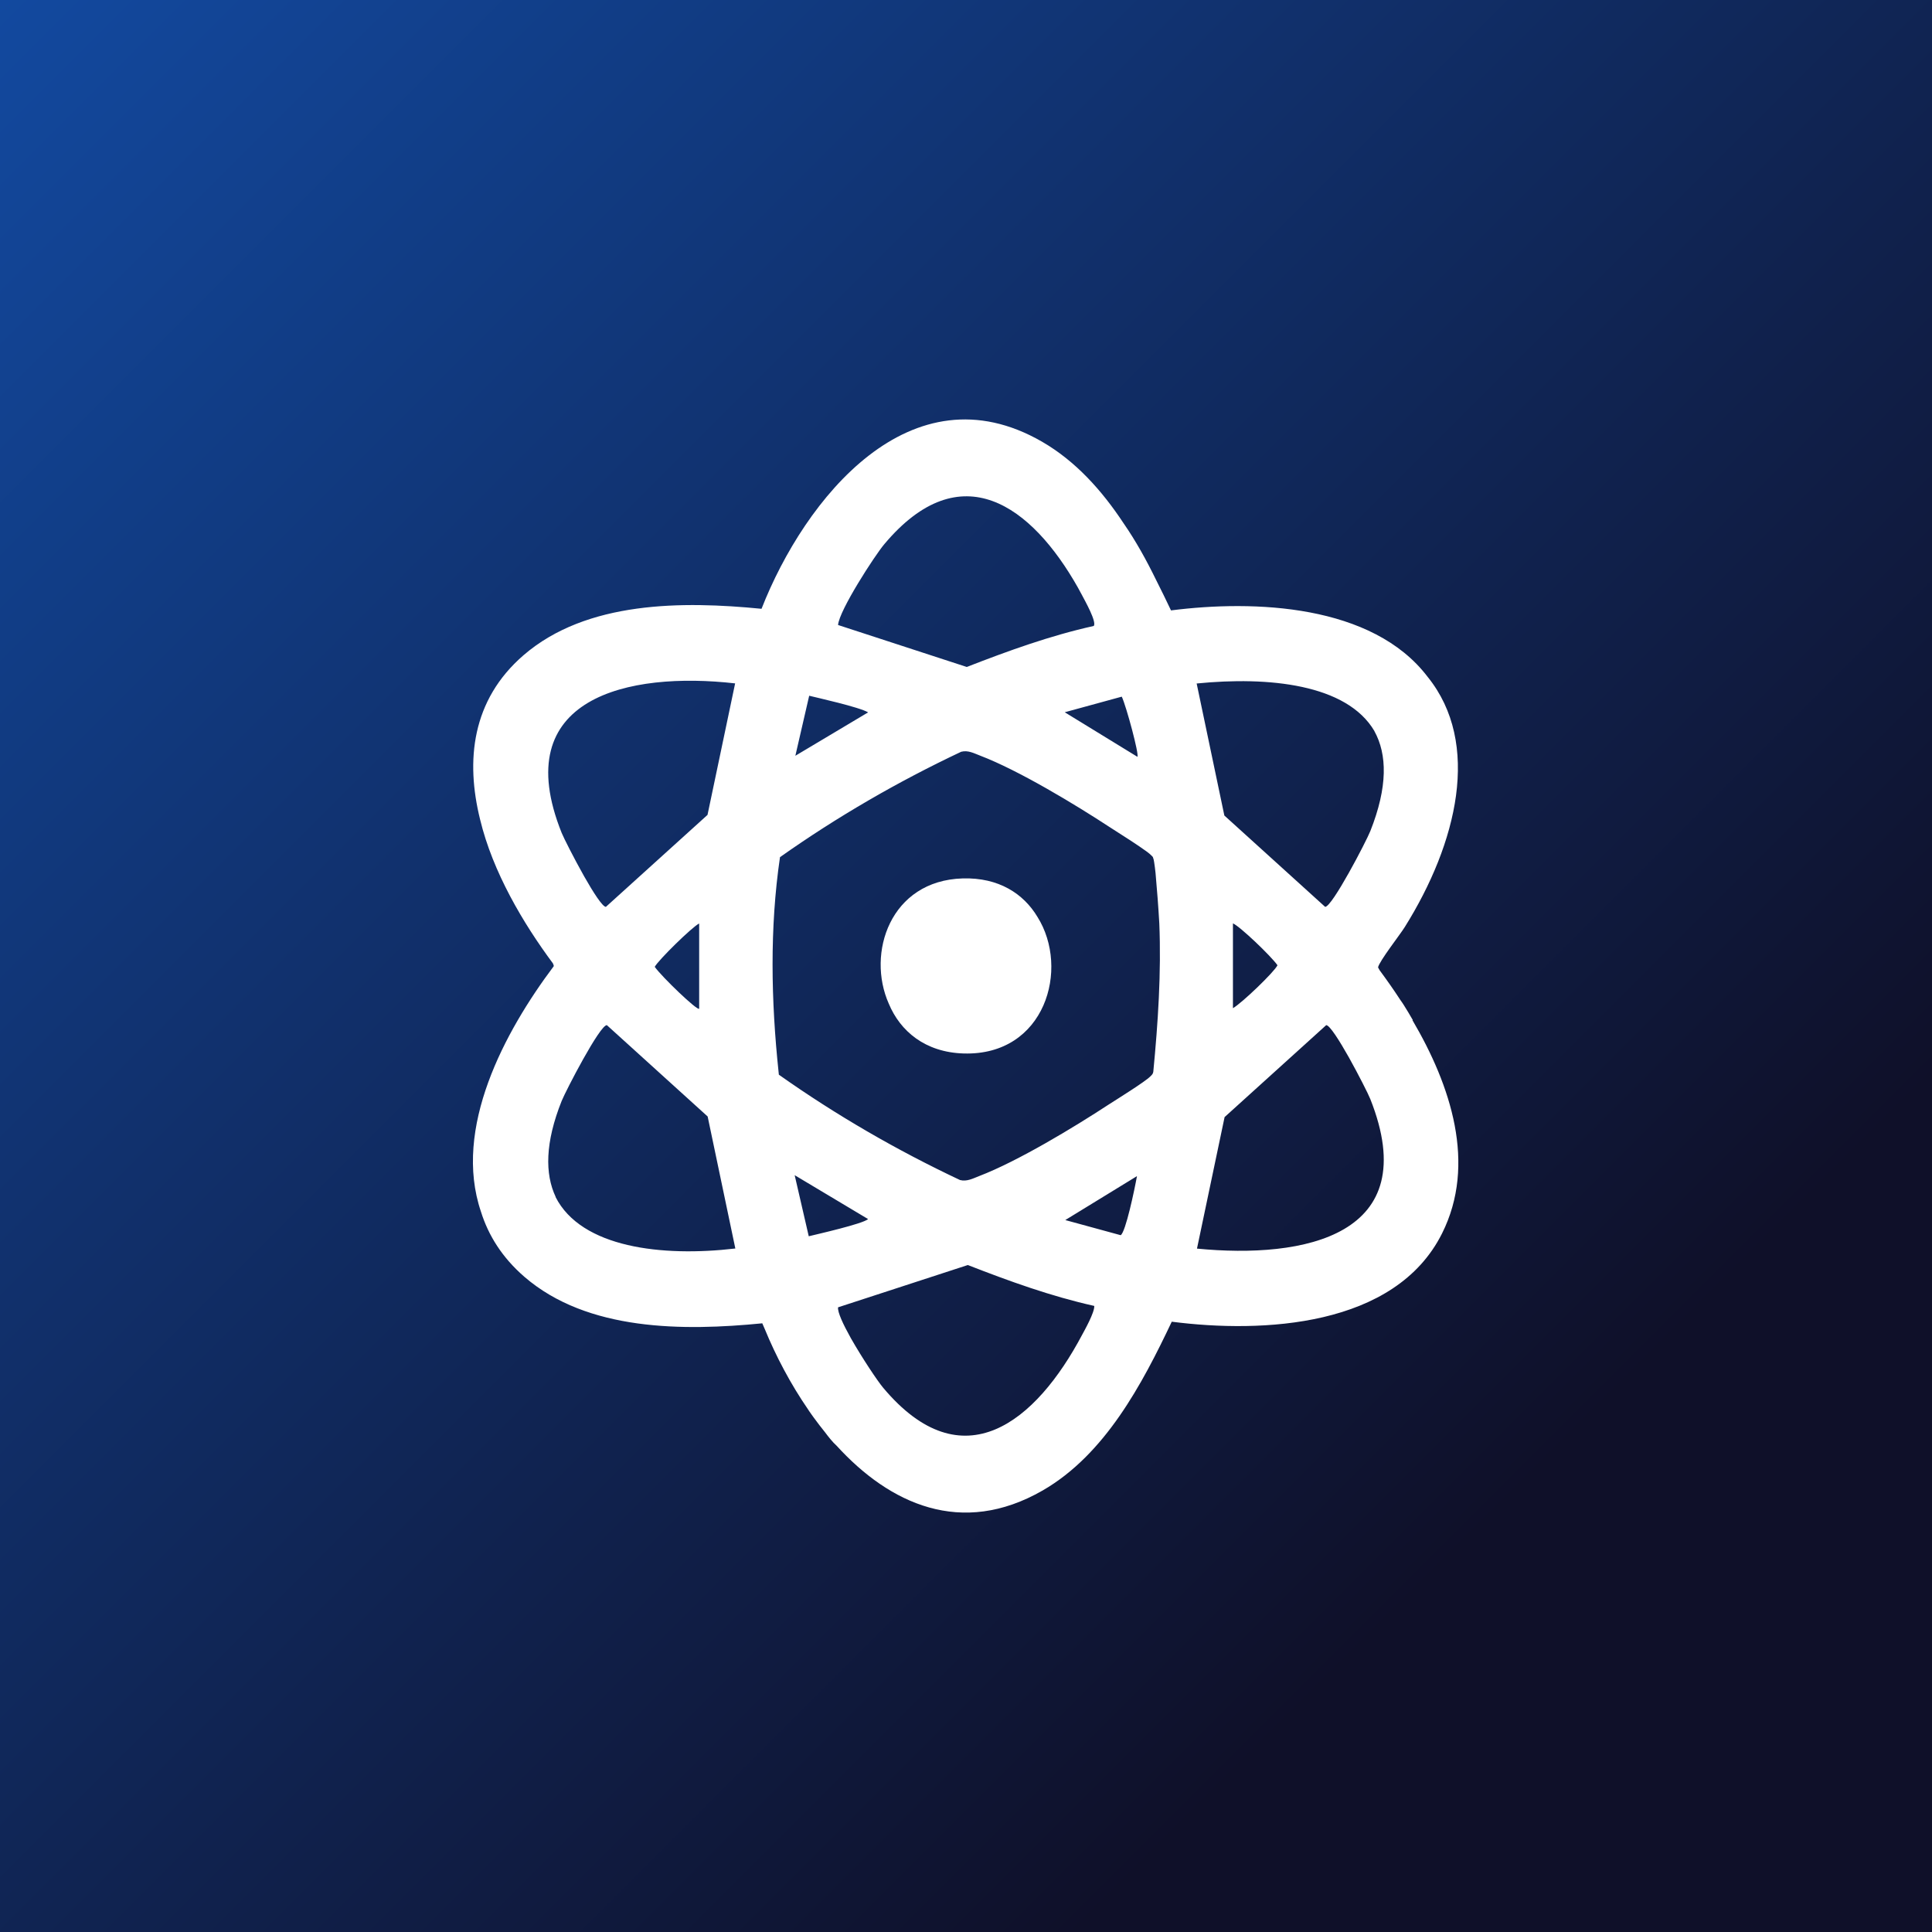
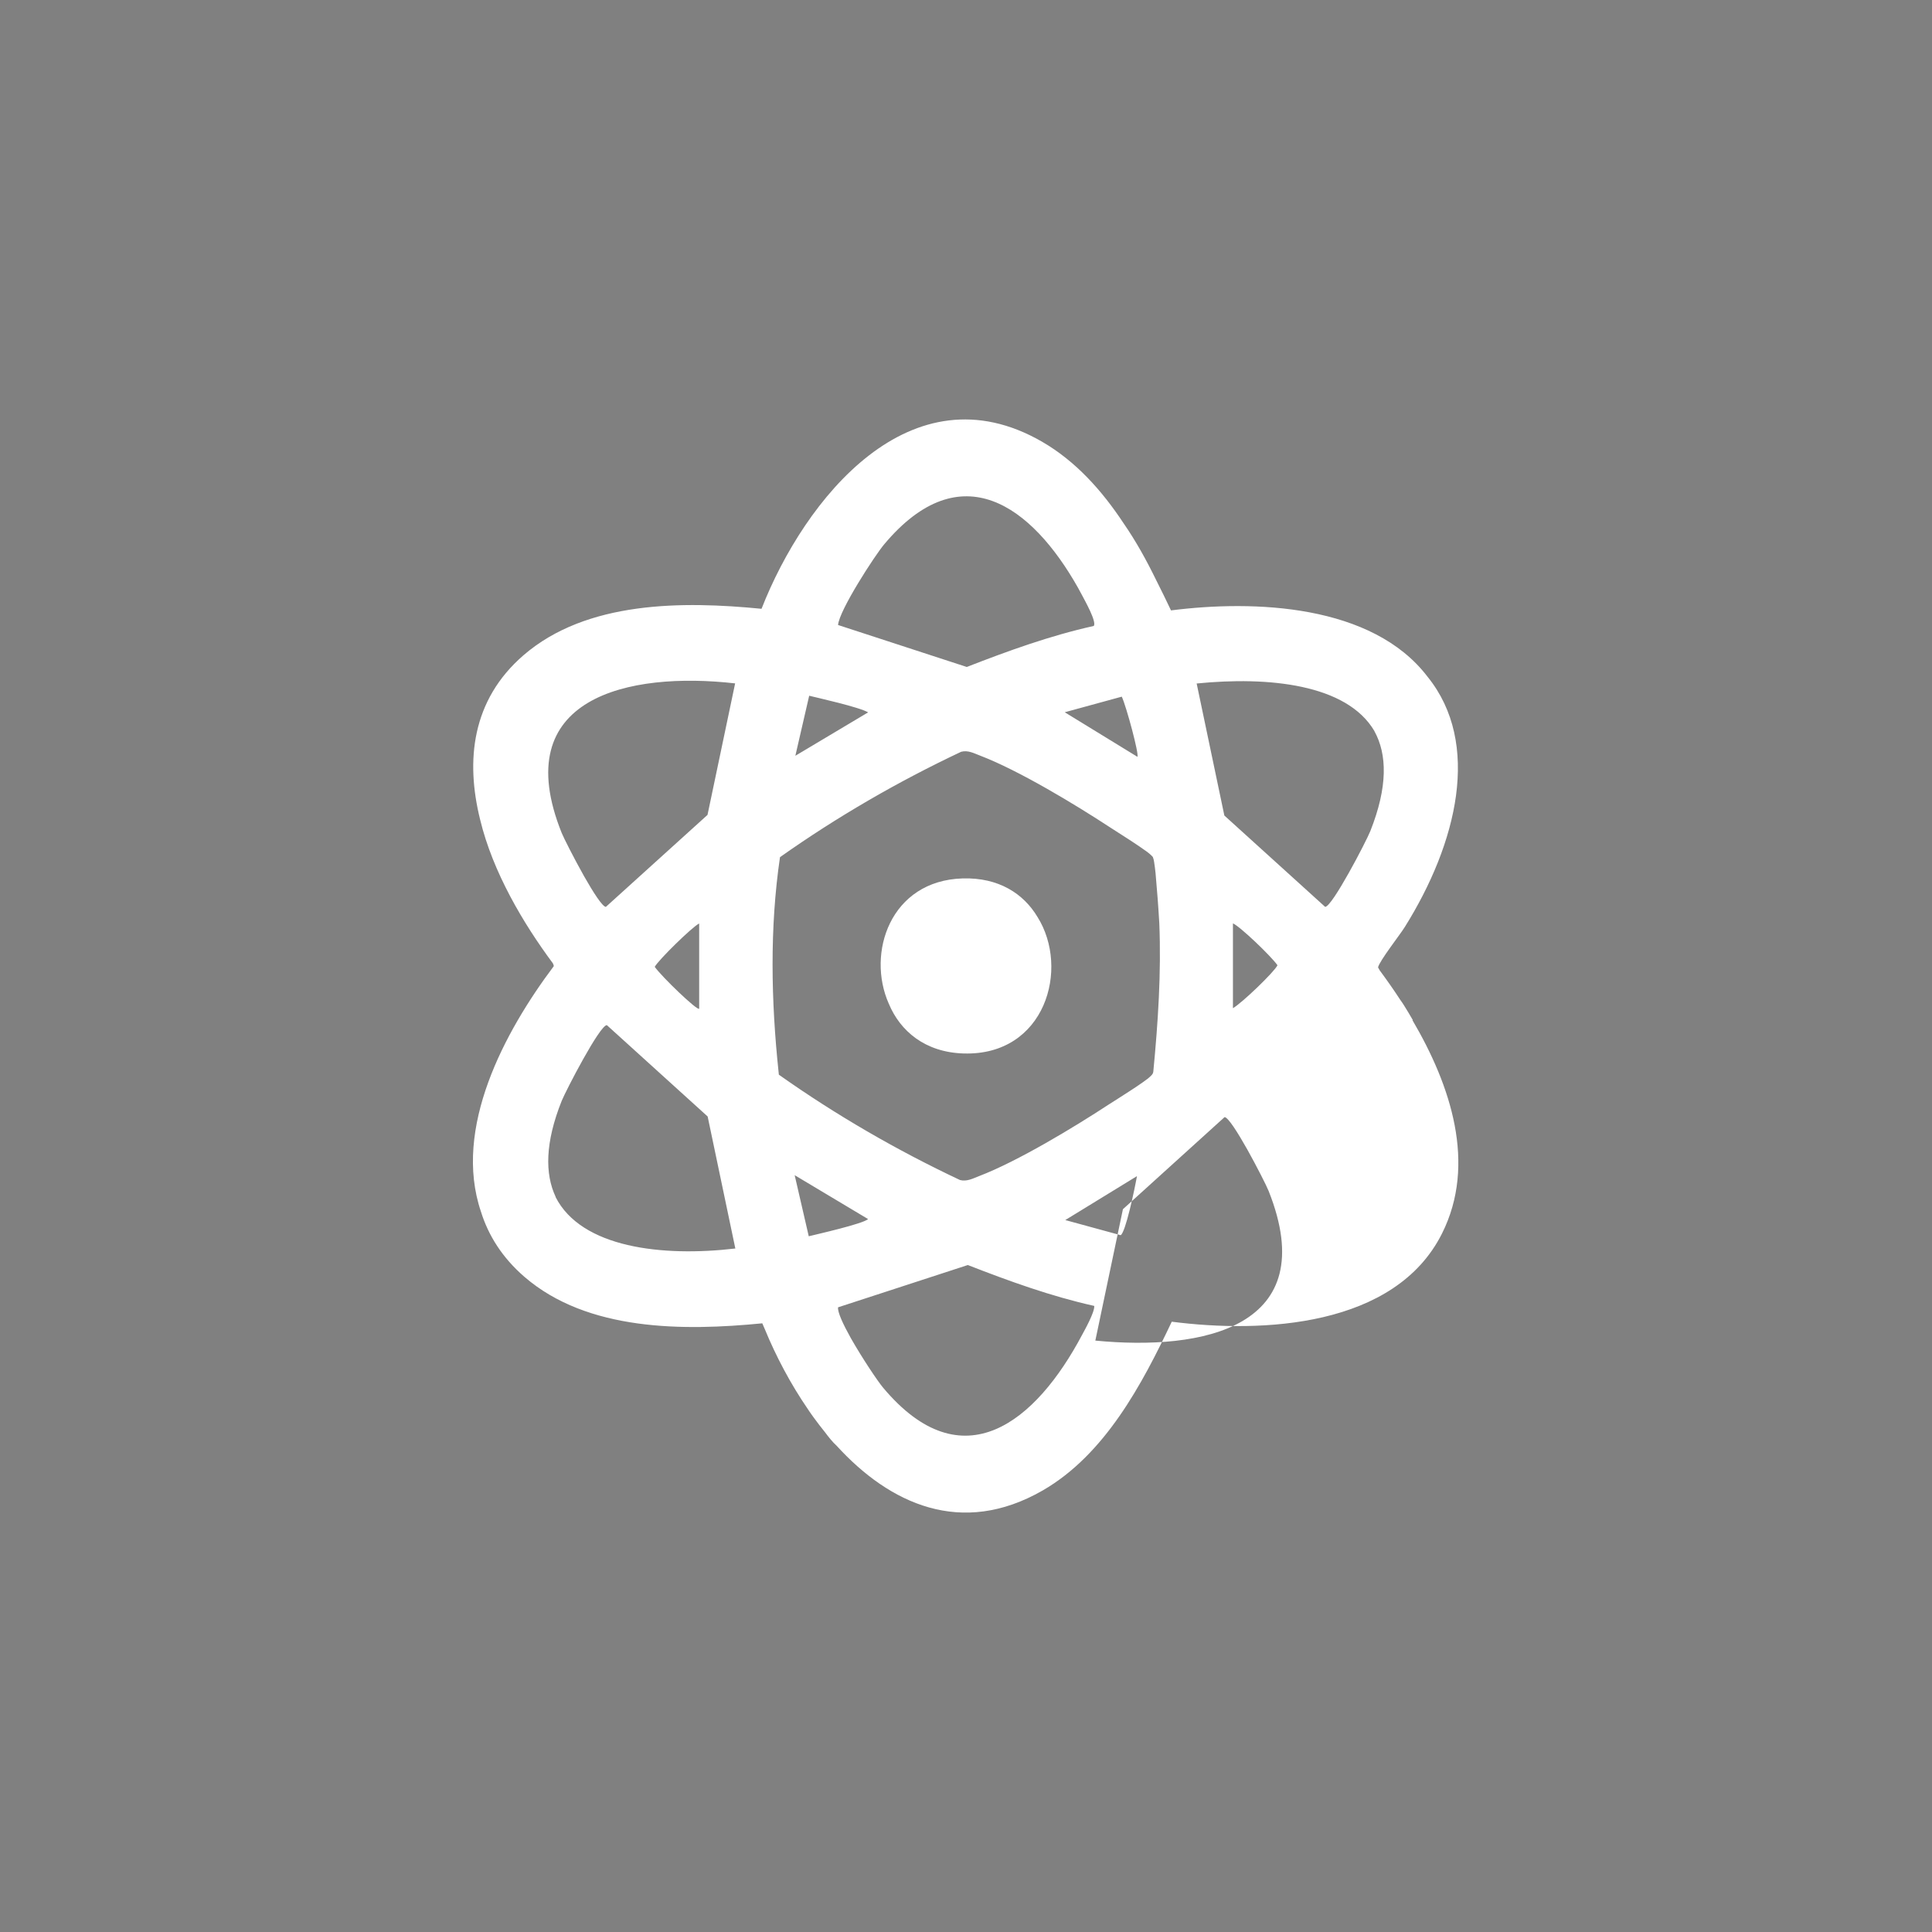
<svg xmlns="http://www.w3.org/2000/svg" id="Layer_1" data-name="Layer 1" viewBox="0 0 180 180">
  <rect x="0" y="0" width="180" height="180" fill="#808080" stroke="none" />
  <defs>
    <style>
      .cls-1 {
        fill: url(#linear-gradient);
      }

      .cls-2 {
        fill: #fff;
      }
    </style>
    <linearGradient id="linear-gradient" x1="0" y1="0" x2="180" y2="180" gradientTransform="translate(0 180) rotate(-90)" gradientUnits="userSpaceOnUse">
      <stop offset="0" stop-color="#12499f" />
      <stop offset=".78" stop-color="#0f1029" />
    </linearGradient>
  </defs>
-   <rect class="cls-1" x="0" y="0" width="180" height="180" transform="translate(180 0) rotate(90)" />
  <g>
-     <path class="cls-2" d="M131.63,95.04c-.27-.47-.55-.94-.84-1.4-.07-.11-.18-.28-.32-.47-.63-.97-1.28-1.89-1.93-2.77-.06-.1-.11-.19-.15-.27.11-.58,2.08-3.09,2.49-3.76,4.88-7.8,7.14-17.11,2.13-23.31-5.15-6.77-16.16-7.18-23.91-6.19-.45-.94-.91-1.9-1.4-2.86-.89-1.82-1.87-3.6-3.02-5.26-2.02-3.06-4.47-5.79-7.6-7.6-12.21-7.04-22.11,5.3-26.13,15.57-7.32-.72-16.29-.76-22.18,4.33-4.83,4.18-5.4,9.82-4.04,15.3,1.18,4.9,4.01,9.67,6.78,13.4.06.12.09.22.08.27-4.58,6.1-9.42,15.09-6.78,22.87.69,2.21,1.98,4.28,4.05,6.07,5.88,5.08,14.85,5.05,22.16,4.33.08.18.15.35.23.53,1.03,2.51,2.4,5.12,4.06,7.53.02.03.04.05.05.08.09.13.19.27.28.4.06.08.12.17.18.25.34.47.7.93,1.06,1.38.3.4.69.9,1.06,1.23,4.95,5.43,11.63,8.53,19.21,4.17,5.8-3.35,9.25-9.88,12.02-15.72,8.46,1.09,20.81.51,25.18-8.22,3.24-6.47.82-13.79-2.76-19.88ZM128.05,68.12c1.19,2.16,1.26,5.18-.38,9.31-.38.96-3.56,7.07-4.21,7.06l-9.39-8.51-2.58-12.3c6.68-.67,13.98.05,16.56,4.43ZM114.87,86.03c.62.25,3.52,3.01,4.15,3.9-.29.62-3.32,3.53-4.15,4v-7.9ZM114.09,104.08l9.47-8.57c.32,0,1.22,1.42,2.11,3,.92,1.65,1.81,3.41,2,3.89,5.06,12.75-6.19,14.9-16.15,13.93l2.57-12.24ZM72.56,100.07c0-.06-.02-.12-.02-.18-.7-6.65-.84-13.4.13-20.03,5.32-3.76,10.97-7.03,16.88-9.82.64-.17,1.21.15,1.79.37,3.56,1.36,8.81,4.53,12.06,6.66.38.25,1.16.74,1.93,1.24.27.18.54.36.81.54.52.35.95.66,1.12.84.05.06.11.1.15.16.06.15.1.32.12.48.05.31.09.65.13,1.01.14,1.56.26,3.12.35,4.69.19,4.61-.12,9.25-.56,13.83-.03.21-.16.31-.29.44-.5.5-3.06,2.09-3.87,2.61-3.25,2.13-8.5,5.3-12.06,6.66-.57.22-1.15.54-1.79.37-5.9-2.78-11.55-6.05-16.87-9.81,0-.02-.02-.05-.02-.08ZM100.43,54.75c.13.24.26.48.39.72.24.46,1.39,2.49,1.08,2.85-4.06.9-7.97,2.32-11.83,3.82l-11.99-3.91c.1-1.36,3.43-6.49,4.3-7.52,7.15-8.52,13.76-3.56,18.05,4.04ZM74.1,70.42l1.29-5.6c.63.16,4.69,1.06,5.49,1.55l-6.79,4.05ZM105.97,70.51l-6.77-4.15,5.3-1.45s.01,0,.02.01c.44.97,1.62,5.37,1.45,5.58ZM105.93,109.57c-.23,1.28-1.06,5.24-1.52,5.51l-5.16-1.41,6.69-4.1ZM74.04,109.49l6.84,4.09c-.51.45-4.72,1.4-5.53,1.6l-1.31-5.68ZM78.08,121.8l12.09-3.94c3.85,1.5,7.74,2.91,11.78,3.81.04.6-.91,2.28-1.13,2.69-4.28,8.08-11.12,13.78-18.54,4.93-.52-.62-1.94-2.74-3.01-4.62-.72-1.29-1.25-2.43-1.19-2.87ZM51.77,111.51c-1.01-2.14-.99-5.06.56-8.94.39-.96,3.55-7.07,4.21-7.06l9.39,8.51,2.58,12.3c-6.83.8-14.35-.07-16.75-4.8ZM65.14,93.98c-.16.22-3.46-2.95-4.14-3.9.34-.64,3.53-3.76,4.14-4.04v7.94ZM65.92,75.92l-9.47,8.57c-.31,0-1.17-1.33-2.03-2.85-.95-1.69-1.89-3.55-2.09-4.04-5.07-12.63,6.23-15.06,16.16-13.93l-2.57,12.24Z" />
+     <path class="cls-2" d="M131.63,95.04c-.27-.47-.55-.94-.84-1.4-.07-.11-.18-.28-.32-.47-.63-.97-1.28-1.89-1.93-2.77-.06-.1-.11-.19-.15-.27.11-.58,2.08-3.09,2.49-3.76,4.88-7.8,7.14-17.11,2.13-23.31-5.15-6.77-16.16-7.18-23.91-6.19-.45-.94-.91-1.9-1.4-2.86-.89-1.82-1.87-3.6-3.02-5.26-2.02-3.06-4.47-5.79-7.6-7.6-12.21-7.04-22.11,5.3-26.13,15.57-7.32-.72-16.29-.76-22.18,4.33-4.83,4.18-5.4,9.82-4.04,15.3,1.18,4.9,4.01,9.67,6.78,13.4.06.12.09.22.08.27-4.58,6.1-9.42,15.09-6.78,22.87.69,2.21,1.98,4.28,4.05,6.07,5.88,5.08,14.85,5.05,22.16,4.33.08.18.15.35.23.53,1.03,2.51,2.4,5.12,4.06,7.53.02.03.04.05.05.08.09.13.19.27.28.4.06.08.12.17.18.25.34.47.7.93,1.06,1.38.3.4.69.9,1.06,1.23,4.95,5.43,11.63,8.53,19.21,4.17,5.8-3.35,9.25-9.88,12.02-15.72,8.46,1.09,20.81.51,25.18-8.22,3.24-6.47.82-13.79-2.76-19.88ZM128.05,68.12c1.19,2.16,1.26,5.18-.38,9.31-.38.96-3.56,7.07-4.21,7.06l-9.39-8.51-2.58-12.3c6.68-.67,13.98.05,16.56,4.43ZM114.87,86.03c.62.25,3.52,3.01,4.15,3.9-.29.62-3.32,3.53-4.15,4v-7.9ZM114.09,104.08c.32,0,1.22,1.42,2.11,3,.92,1.65,1.81,3.41,2,3.89,5.06,12.75-6.19,14.9-16.15,13.93l2.57-12.24ZM72.56,100.07c0-.06-.02-.12-.02-.18-.7-6.65-.84-13.4.13-20.03,5.32-3.76,10.97-7.03,16.88-9.82.64-.17,1.21.15,1.79.37,3.56,1.36,8.81,4.53,12.06,6.66.38.25,1.16.74,1.93,1.24.27.18.54.36.81.54.52.35.95.66,1.12.84.05.06.11.1.15.16.06.15.1.32.12.48.05.31.09.65.13,1.01.14,1.56.26,3.12.35,4.69.19,4.61-.12,9.25-.56,13.83-.03.21-.16.31-.29.44-.5.5-3.06,2.09-3.87,2.61-3.25,2.13-8.5,5.3-12.06,6.66-.57.22-1.15.54-1.79.37-5.9-2.78-11.55-6.05-16.87-9.81,0-.02-.02-.05-.02-.08ZM100.43,54.75c.13.24.26.48.39.72.24.46,1.39,2.49,1.08,2.85-4.06.9-7.97,2.32-11.83,3.82l-11.99-3.91c.1-1.36,3.43-6.49,4.3-7.52,7.15-8.52,13.76-3.56,18.05,4.04ZM74.1,70.42l1.29-5.6c.63.16,4.69,1.06,5.49,1.55l-6.79,4.05ZM105.97,70.51l-6.77-4.15,5.3-1.45s.01,0,.02.01c.44.97,1.62,5.37,1.45,5.58ZM105.93,109.57c-.23,1.28-1.06,5.24-1.52,5.51l-5.16-1.41,6.69-4.1ZM74.04,109.49l6.84,4.09c-.51.45-4.72,1.4-5.53,1.6l-1.31-5.68ZM78.08,121.8l12.09-3.94c3.85,1.5,7.74,2.91,11.78,3.81.04.6-.91,2.28-1.13,2.69-4.28,8.08-11.12,13.78-18.54,4.93-.52-.62-1.94-2.74-3.01-4.62-.72-1.29-1.25-2.43-1.19-2.87ZM51.77,111.51c-1.01-2.14-.99-5.06.56-8.94.39-.96,3.55-7.07,4.21-7.06l9.39,8.51,2.58,12.3c-6.83.8-14.35-.07-16.75-4.8ZM65.14,93.98c-.16.22-3.46-2.95-4.14-3.9.34-.64,3.53-3.76,4.14-4.04v7.94ZM65.92,75.92l-9.47,8.57c-.31,0-1.17-1.33-2.03-2.85-.95-1.69-1.89-3.55-2.09-4.04-5.07-12.63,6.23-15.06,16.16-13.93l-2.57,12.24Z" />
    <path class="cls-2" d="M89.79,98.15c7.59.22,9.9-7.9,6.87-12.72-1.29-2.16-3.61-3.69-6.97-3.59-6.75.2-8.98,6.97-6.88,11.68,1.06,2.54,3.37,4.52,6.97,4.63Z" />
  </g>
</svg>